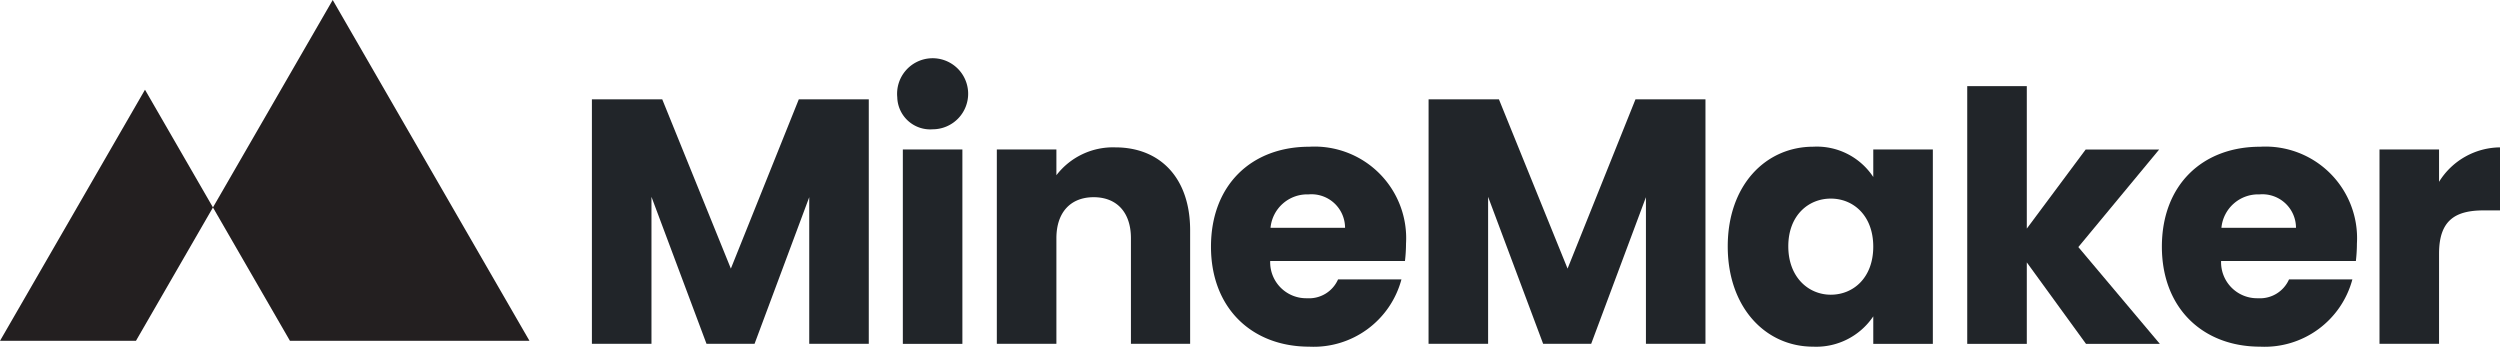
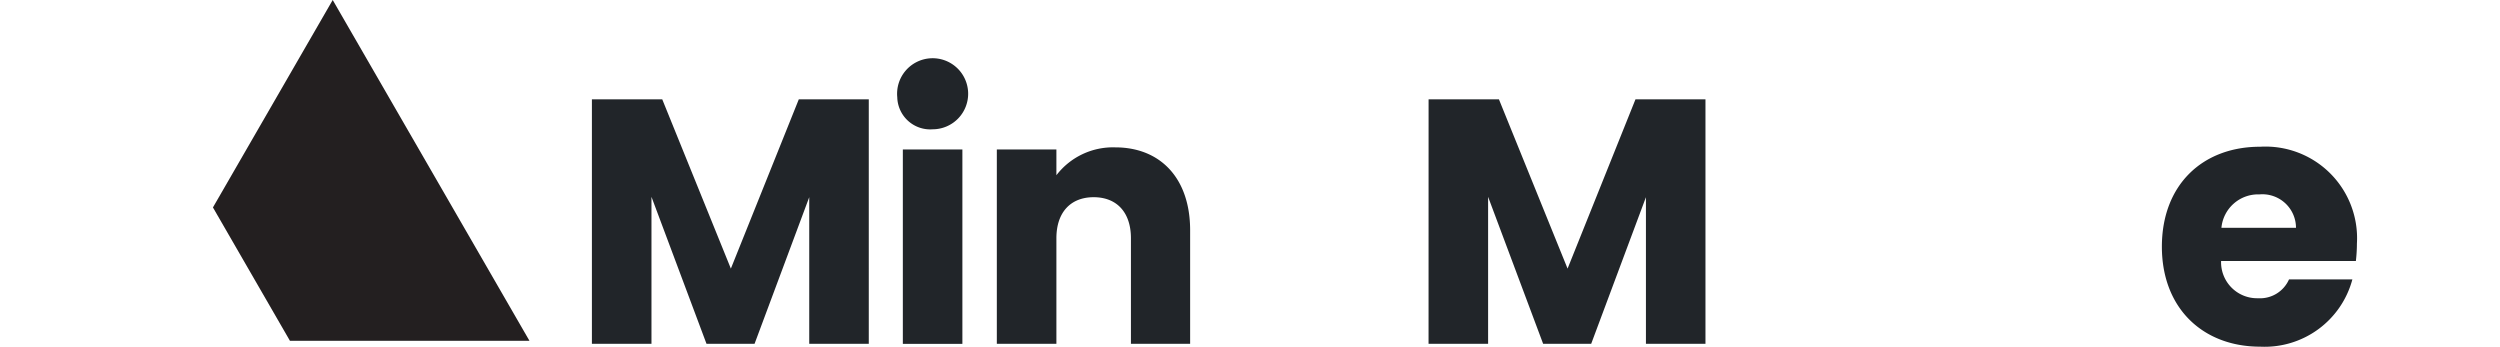
<svg xmlns="http://www.w3.org/2000/svg" width="201.946" height="28" viewBox="0 0 201.946 28">
  <g transform="translate(-206.243 -417.864)">
    <g transform="translate(206.243 417.864)">
-       <path d="M217.955,423.724,212.1,433.866l-5.856,10.142h10.981l6.221-10.775Z" transform="translate(-206.243 -416.477)" fill="#231f20" />
      <path d="M237.776,431.629l-7.947-13.765-7.948,13.765-1.727,2.991.365.633,5.856,10.142h19.348Z" transform="translate(-202.953 -417.864)" fill="#231f20" style="mix-blend-mode:multiply;isolation:isolate" />
    </g>
    <g transform="translate(254.056 423.103)">
      <path d="M244.909,424.354h5.683l5.542,13.672,5.487-13.672h5.654V444.1h-4.81V432.258L258.048,444.1h-3.882l-4.445-11.871V444.1h-4.812Z" transform="translate(-244.909 -421.568)" fill="#212529" />
      <path d="M264.857,424.718a2.87,2.87,0,1,1,2.87,2.588A2.662,2.662,0,0,1,264.857,424.718Zm.45,4.22h4.81v15.7h-4.81Z" transform="translate(-240.19 -422.101)" fill="#212529" />
      <path d="M282.193,434.836c0-2.138-1.182-3.32-3.01-3.32s-3.011,1.182-3.011,3.32v8.524h-4.812v-15.7h4.812v2.081a5.757,5.757,0,0,1,4.755-2.251c3.629,0,6.048,2.476,6.048,6.695v9.172h-4.782Z" transform="translate(-238.651 -420.825)" fill="#212529" />
-       <path d="M293.284,443.6c-4.615,0-7.934-3.1-7.934-8.075s3.263-8.075,7.934-8.075a7.4,7.4,0,0,1,7.821,7.821,12.32,12.32,0,0,1-.085,1.407H290.133a2.91,2.91,0,0,0,2.981,3.01,2.557,2.557,0,0,0,2.5-1.52h5.121A7.336,7.336,0,0,1,293.284,443.6ZM290.16,434h6.021a2.714,2.714,0,0,0-2.954-2.7A2.977,2.977,0,0,0,290.16,434Z" transform="translate(-235.342 -420.836)" fill="#212529" />
      <path d="M299.565,424.354h5.683l5.544,13.672,5.485-13.672h5.654V444.1h-4.809V432.258L312.7,444.1h-3.882l-4.445-11.871V444.1h-4.811Z" transform="translate(-231.979 -421.568)" fill="#212529" />
-       <path d="M326.024,427.447a5.461,5.461,0,0,1,4.839,2.448v-2.222h4.812v15.7h-4.812v-2.222A5.549,5.549,0,0,1,326,443.6c-3.826,0-6.893-3.152-6.893-8.1S322.171,427.447,326.024,427.447Zm1.407,4.192c-1.8,0-3.432,1.352-3.432,3.854s1.631,3.91,3.432,3.91c1.828,0,3.431-1.378,3.431-3.882S329.259,431.639,327.431,431.639Z" transform="translate(-227.356 -420.836)" fill="#212529" />
-       <path d="M334.751,423.489h4.812V435l4.753-6.386h5.937l-6.527,7.877,6.584,7.82h-5.964l-4.783-6.582v6.582h-4.812Z" transform="translate(-223.654 -421.773)" fill="#212529" />
      <path d="M355.4,443.6c-4.615,0-7.934-3.1-7.934-8.075s3.263-8.075,7.934-8.075a7.4,7.4,0,0,1,7.821,7.821,12.312,12.312,0,0,1-.084,1.407H352.249a2.91,2.91,0,0,0,2.981,3.01,2.559,2.559,0,0,0,2.505-1.52h5.119A7.336,7.336,0,0,1,355.4,443.6ZM352.276,434H358.3a2.715,2.715,0,0,0-2.955-2.7A2.977,2.977,0,0,0,352.276,434Z" transform="translate(-220.646 -420.836)" fill="#212529" />
-       <path d="M366.492,443.36h-4.81v-15.7h4.81v2.615a5.856,5.856,0,0,1,4.924-2.785v5.092h-1.323c-2.278,0-3.6.788-3.6,3.488Z" transform="translate(-217.283 -420.825)" fill="#212529" />
    </g>
  </g>
</svg>